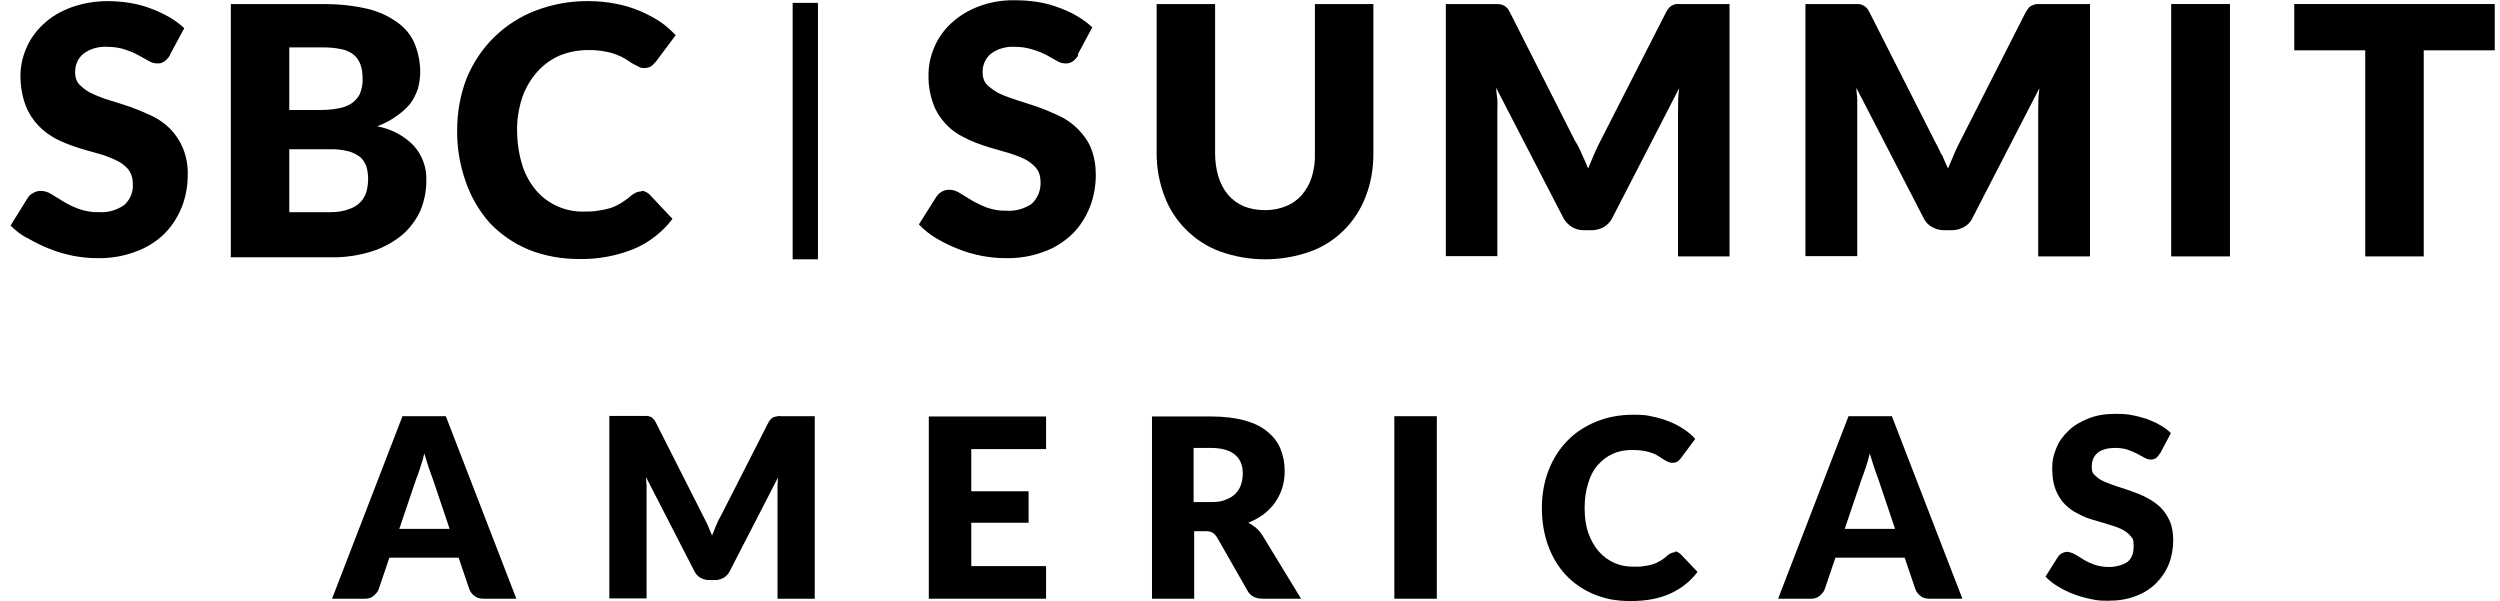
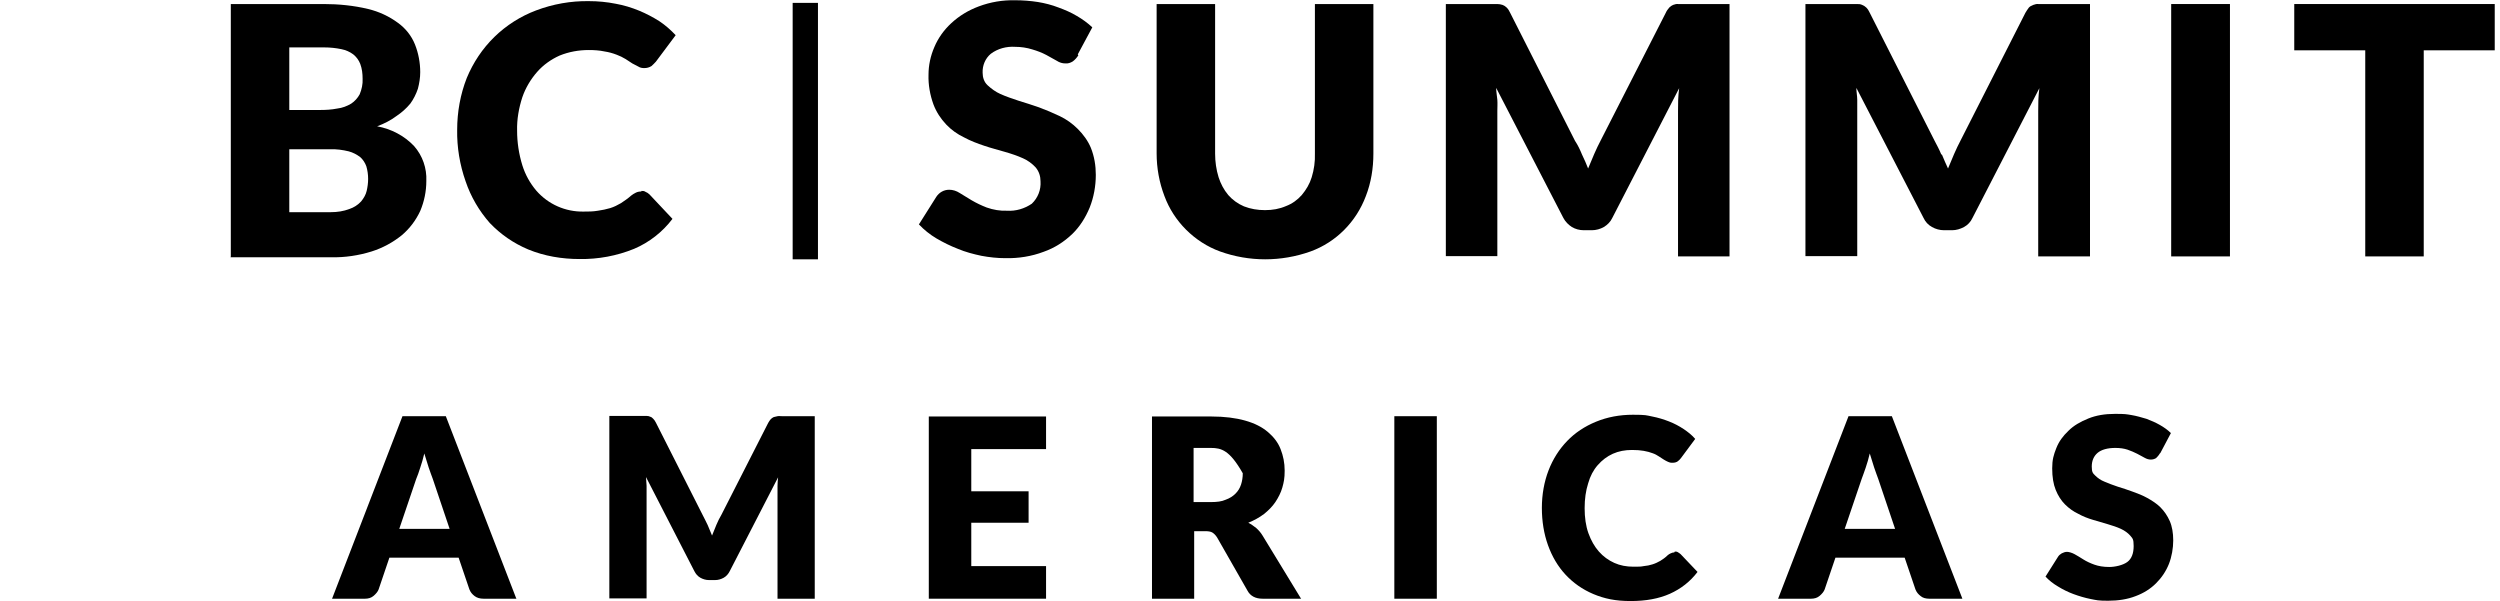
<svg xmlns="http://www.w3.org/2000/svg" width="158" height="38" viewBox="0 0 158 38" fill="none">
  <path d="M32.645 37.839H30.567C30.328 37.839 30.144 37.783 29.997 37.673C29.85 37.562 29.739 37.434 29.666 37.25L28.985 35.245H24.609L23.929 37.25C23.873 37.397 23.763 37.526 23.616 37.654C23.469 37.783 23.285 37.839 23.064 37.839H20.986L25.436 26.304H28.176L32.626 37.82L32.645 37.839ZM28.415 33.423L27.349 30.259C27.275 30.057 27.183 29.818 27.091 29.542C27 29.266 26.907 28.971 26.816 28.659C26.742 28.99 26.65 29.284 26.558 29.56C26.466 29.836 26.393 30.075 26.301 30.278L25.234 33.423H28.397H28.415Z" fill="black" />
  <path d="M51.492 26.304V37.839H49.139V31.216C49.139 31.069 49.139 30.903 49.139 30.719C49.139 30.535 49.157 30.351 49.175 30.167L46.123 36.091C46.031 36.275 45.902 36.422 45.737 36.514C45.571 36.606 45.388 36.661 45.185 36.661H44.818C44.615 36.661 44.431 36.606 44.266 36.514C44.1 36.422 43.972 36.275 43.88 36.091L40.827 30.149C40.827 30.333 40.864 30.517 40.864 30.701C40.864 30.885 40.864 31.05 40.864 31.198V37.82H38.51V26.286H40.551C40.662 26.286 40.772 26.286 40.864 26.286C40.956 26.286 41.029 26.304 41.103 26.341C41.177 26.359 41.232 26.414 41.287 26.47C41.342 26.525 41.397 26.598 41.452 26.709L44.413 32.559C44.523 32.761 44.615 32.964 44.725 33.184C44.818 33.405 44.909 33.626 45.001 33.847C45.093 33.607 45.185 33.387 45.277 33.166C45.369 32.945 45.48 32.724 45.59 32.54L48.55 26.727C48.605 26.635 48.661 26.543 48.716 26.488C48.771 26.433 48.826 26.396 48.9 26.359C48.973 26.341 49.047 26.322 49.139 26.304C49.231 26.286 49.323 26.304 49.451 26.304H51.492Z" fill="black" />
  <path d="M61.385 28.364V31.05H65.007V33.037H61.385V35.778H66.111V37.838H58.7V26.322H66.111V28.383H61.385V28.364Z" fill="black" />
-   <path d="M82.221 37.838H79.793C79.352 37.838 79.021 37.673 78.837 37.323L76.925 33.975C76.833 33.828 76.741 33.736 76.631 33.662C76.52 33.589 76.355 33.57 76.153 33.57H75.472V37.838H72.806V26.322H76.557C77.385 26.322 78.102 26.414 78.69 26.58C79.278 26.745 79.757 26.985 80.124 27.297C80.492 27.61 80.768 27.959 80.933 28.383C81.099 28.806 81.191 29.247 81.191 29.744C81.191 30.241 81.136 30.48 81.044 30.811C80.952 31.142 80.786 31.455 80.603 31.731C80.419 32.007 80.161 32.264 79.885 32.485C79.591 32.706 79.26 32.89 78.892 33.037C79.076 33.129 79.223 33.239 79.389 33.368C79.536 33.497 79.683 33.662 79.793 33.846L82.239 37.857L82.221 37.838ZM76.539 31.731C76.906 31.731 77.219 31.694 77.458 31.584C77.716 31.492 77.918 31.363 78.083 31.197C78.249 31.032 78.359 30.848 78.433 30.627C78.506 30.406 78.543 30.167 78.543 29.91C78.543 29.395 78.377 29.008 78.046 28.732C77.716 28.456 77.201 28.309 76.52 28.309H75.435V31.731H76.52H76.539Z" fill="black" />
+   <path d="M82.221 37.838H79.793C79.352 37.838 79.021 37.673 78.837 37.323L76.925 33.975C76.833 33.828 76.741 33.736 76.631 33.662C76.52 33.589 76.355 33.57 76.153 33.57H75.472V37.838H72.806V26.322H76.557C77.385 26.322 78.102 26.414 78.69 26.58C79.278 26.745 79.757 26.985 80.124 27.297C80.492 27.61 80.768 27.959 80.933 28.383C81.099 28.806 81.191 29.247 81.191 29.744C81.191 30.241 81.136 30.48 81.044 30.811C80.952 31.142 80.786 31.455 80.603 31.731C80.419 32.007 80.161 32.264 79.885 32.485C79.591 32.706 79.26 32.89 78.892 33.037C79.076 33.129 79.223 33.239 79.389 33.368C79.536 33.497 79.683 33.662 79.793 33.846L82.239 37.857L82.221 37.838ZM76.539 31.731C76.906 31.731 77.219 31.694 77.458 31.584C77.716 31.492 77.918 31.363 78.083 31.197C78.249 31.032 78.359 30.848 78.433 30.627C78.506 30.406 78.543 30.167 78.543 29.91C77.716 28.456 77.201 28.309 76.52 28.309H75.435V31.731H76.52H76.539Z" fill="black" />
  <path d="M90.807 37.839H88.122V26.304H90.807V37.82V37.839Z" fill="black" />
  <path d="M105.85 34.858C105.905 34.858 105.978 34.858 106.033 34.895C106.089 34.932 106.162 34.969 106.217 35.024L107.284 36.146C106.824 36.753 106.236 37.213 105.537 37.526C104.838 37.838 104.011 37.986 103.055 37.986C102.098 37.986 101.4 37.838 100.701 37.544C100.002 37.25 99.414 36.827 98.936 36.312C98.457 35.796 98.09 35.171 97.832 34.453C97.575 33.736 97.446 32.945 97.446 32.099C97.446 31.253 97.593 30.443 97.869 29.726C98.145 29.008 98.549 28.383 99.046 27.868C99.542 27.352 100.149 26.948 100.866 26.653C101.583 26.359 102.356 26.212 103.202 26.212C104.047 26.212 104.047 26.249 104.415 26.322C104.801 26.396 105.151 26.506 105.482 26.635C105.813 26.764 106.125 26.929 106.401 27.113C106.677 27.297 106.934 27.5 107.137 27.739L106.236 28.953C106.181 29.027 106.107 29.1 106.033 29.155C105.96 29.21 105.85 29.247 105.702 29.247C105.555 29.247 105.519 29.229 105.427 29.192C105.335 29.155 105.243 29.1 105.151 29.045C105.059 28.99 104.949 28.916 104.838 28.843C104.728 28.769 104.599 28.695 104.434 28.64C104.287 28.585 104.103 28.53 103.882 28.493C103.68 28.456 103.422 28.438 103.146 28.438C102.705 28.438 102.301 28.512 101.933 28.677C101.565 28.843 101.252 29.082 100.977 29.395C100.701 29.707 100.499 30.093 100.37 30.553C100.223 31.013 100.149 31.529 100.149 32.117C100.149 32.706 100.223 33.239 100.388 33.699C100.554 34.159 100.774 34.545 101.05 34.858C101.326 35.171 101.657 35.41 102.025 35.576C102.393 35.741 102.797 35.815 103.22 35.815C103.643 35.815 103.68 35.815 103.882 35.778C104.084 35.76 104.268 35.723 104.434 35.668C104.618 35.612 104.765 35.539 104.93 35.447C105.077 35.355 105.243 35.245 105.39 35.097C105.445 35.042 105.519 35.005 105.592 34.969C105.666 34.932 105.739 34.913 105.813 34.913L105.85 34.858Z" fill="black" />
  <path d="M124.016 37.839H121.938C121.699 37.839 121.515 37.783 121.387 37.673C121.24 37.562 121.129 37.434 121.056 37.25L120.375 35.245H115.999L115.319 37.25C115.263 37.397 115.153 37.526 115.006 37.654C114.859 37.783 114.675 37.839 114.454 37.839H112.376L116.826 26.304H119.566L124.016 37.82V37.839ZM119.769 33.423L118.702 30.259C118.629 30.057 118.537 29.818 118.445 29.542C118.353 29.266 118.261 28.971 118.169 28.659C118.095 28.99 118.003 29.284 117.911 29.56C117.819 29.836 117.727 30.075 117.654 30.278L116.587 33.423H119.75H119.769Z" fill="black" />
  <path d="M136.502 28.659C136.429 28.787 136.337 28.879 136.263 28.953C136.171 29.008 136.061 29.045 135.932 29.045C135.804 29.045 135.675 29.008 135.546 28.935C135.399 28.861 135.252 28.769 135.068 28.677C134.884 28.585 134.682 28.493 134.461 28.419C134.24 28.346 133.983 28.309 133.689 28.309C133.192 28.309 132.806 28.419 132.567 28.622C132.328 28.824 132.199 29.119 132.199 29.486C132.199 29.854 132.273 29.91 132.42 30.057C132.567 30.204 132.769 30.351 133.008 30.443C133.248 30.553 133.523 30.645 133.836 30.756C134.149 30.848 134.461 30.958 134.774 31.069C135.086 31.179 135.417 31.308 135.712 31.473C136.006 31.639 136.3 31.823 136.539 32.062C136.778 32.301 136.98 32.596 137.127 32.927C137.275 33.258 137.348 33.681 137.348 34.159C137.348 34.638 137.256 35.189 137.072 35.649C136.888 36.109 136.613 36.514 136.263 36.863C135.914 37.213 135.473 37.489 134.976 37.673C134.461 37.875 133.873 37.967 133.229 37.967C132.586 37.967 132.512 37.93 132.126 37.857C131.758 37.783 131.39 37.673 131.041 37.544C130.692 37.415 130.361 37.25 130.066 37.066C129.754 36.882 129.496 36.679 129.276 36.44L130.066 35.189C130.121 35.097 130.213 35.024 130.305 34.969C130.416 34.913 130.526 34.877 130.636 34.877C130.747 34.877 130.949 34.932 131.114 35.024C131.28 35.116 131.464 35.226 131.666 35.355C131.868 35.484 132.107 35.594 132.365 35.686C132.622 35.778 132.935 35.833 133.303 35.833C133.67 35.833 134.167 35.723 134.443 35.52C134.719 35.318 134.847 34.969 134.847 34.509C134.847 34.049 134.774 34.03 134.627 33.846C134.48 33.681 134.277 33.534 134.038 33.423C133.799 33.313 133.523 33.221 133.211 33.129C132.898 33.037 132.586 32.945 132.273 32.853C131.96 32.761 131.629 32.632 131.335 32.467C131.023 32.319 130.747 32.117 130.508 31.878C130.269 31.639 130.066 31.326 129.919 30.958C129.772 30.59 129.699 30.149 129.699 29.597C129.699 29.045 129.791 28.751 129.956 28.328C130.121 27.904 130.379 27.555 130.728 27.224C131.059 26.893 131.482 26.653 131.979 26.451C132.475 26.249 133.027 26.157 133.67 26.157C134.314 26.157 134.369 26.175 134.7 26.23C135.031 26.285 135.344 26.378 135.656 26.47C135.951 26.58 136.245 26.709 136.502 26.856C136.76 27.003 136.999 27.169 137.201 27.371L136.539 28.622L136.502 28.659Z" fill="black" />
  <path d="M51.695 0.182H50.096V16.389H51.695V0.182Z" fill="black" />
  <path d="M68.152 3.493C68.06 3.64 67.95 3.769 67.802 3.88C67.655 3.972 67.49 4.027 67.324 4.008C67.141 4.008 66.957 3.953 66.791 3.843L66.129 3.475C65.853 3.328 65.559 3.217 65.246 3.125C64.897 3.015 64.529 2.96 64.162 2.96C63.61 2.923 63.058 3.07 62.617 3.401C62.268 3.696 62.084 4.137 62.102 4.597C62.102 4.891 62.194 5.186 62.415 5.388C62.654 5.609 62.93 5.811 63.224 5.94C63.592 6.106 63.978 6.234 64.364 6.363C64.787 6.492 65.246 6.639 65.669 6.786C66.111 6.952 66.552 7.136 66.975 7.338C67.398 7.54 67.784 7.816 68.115 8.148C68.465 8.497 68.759 8.902 68.943 9.343C69.163 9.895 69.255 10.466 69.255 11.054C69.255 11.753 69.126 12.471 68.869 13.115C68.612 13.74 68.244 14.329 67.766 14.789C67.251 15.285 66.644 15.672 65.964 15.911C65.191 16.205 64.364 16.334 63.536 16.316C63.022 16.316 62.525 16.26 62.029 16.168C61.514 16.058 61.017 15.929 60.539 15.727C60.061 15.543 59.62 15.322 59.178 15.065C58.774 14.825 58.406 14.531 58.075 14.182L59.178 12.434C59.362 12.158 59.657 11.992 59.987 11.992C60.227 11.992 60.447 12.066 60.649 12.195L61.403 12.655C61.716 12.839 62.029 12.986 62.36 13.115C62.782 13.262 63.205 13.335 63.647 13.317C64.198 13.354 64.75 13.188 65.21 12.875C65.596 12.508 65.798 11.992 65.761 11.459C65.761 11.146 65.669 10.833 65.449 10.576C65.228 10.337 64.952 10.134 64.658 10.006C64.29 9.84 63.904 9.711 63.518 9.601C63.095 9.472 62.635 9.362 62.212 9.215C61.771 9.067 61.33 8.902 60.925 8.681C60.502 8.479 60.116 8.203 59.804 7.872C59.454 7.504 59.178 7.081 58.995 6.602C58.774 5.995 58.663 5.351 58.682 4.726C58.682 4.119 58.811 3.53 59.05 2.978C59.289 2.408 59.657 1.893 60.116 1.47C60.631 0.991 61.219 0.642 61.863 0.403C62.599 0.127 63.371 -0.002 64.162 0.016C64.64 0.016 65.118 0.053 65.596 0.127C66.037 0.2 66.479 0.311 66.901 0.476C67.306 0.623 67.692 0.789 68.06 1.01C68.409 1.212 68.74 1.451 69.034 1.727L68.115 3.438L68.152 3.493Z" fill="black" />
  <path d="M79.957 13.28C80.417 13.28 80.859 13.206 81.281 13.022C81.668 12.875 81.999 12.636 82.274 12.323C82.55 11.992 82.771 11.624 82.9 11.201C83.047 10.723 83.12 10.208 83.102 9.711V0.255H86.798V9.711C86.798 10.631 86.651 11.55 86.32 12.397C85.713 14.016 84.444 15.303 82.826 15.892C80.969 16.554 78.946 16.554 77.107 15.892C76.298 15.598 75.563 15.119 74.956 14.512C74.349 13.905 73.889 13.188 73.595 12.397C73.264 11.532 73.099 10.612 73.099 9.692V0.255H76.795V9.711C76.795 10.226 76.868 10.723 77.015 11.201C77.144 11.606 77.346 11.992 77.622 12.323C77.898 12.636 78.229 12.875 78.615 13.041C79.038 13.206 79.479 13.28 79.939 13.28H79.957Z" fill="black" />
  <path d="M99.983 9.767C100.13 10.079 100.258 10.355 100.369 10.65C100.497 10.337 100.626 10.024 100.755 9.73C100.884 9.435 101.031 9.123 101.178 8.847L105.278 0.808C105.334 0.679 105.407 0.587 105.499 0.476C105.573 0.403 105.646 0.348 105.738 0.311C105.848 0.274 105.959 0.237 106.069 0.256H109.306V16.205H106.051V7.026C106.051 6.584 106.051 6.106 106.124 5.572L101.895 13.777C101.785 14.016 101.582 14.219 101.362 14.347C101.141 14.476 100.865 14.55 100.608 14.55H100.093C99.817 14.55 99.56 14.476 99.339 14.347C99.118 14.2 98.934 14.016 98.806 13.777L94.558 5.554C94.558 5.811 94.613 6.069 94.632 6.308C94.65 6.547 94.632 6.805 94.632 7.007V16.187H91.377V0.256H94.632C94.742 0.256 94.852 0.274 94.963 0.311C95.055 0.348 95.147 0.403 95.22 0.476C95.312 0.568 95.385 0.679 95.441 0.808L99.541 8.902C99.725 9.178 99.854 9.454 99.983 9.767Z" fill="black" />
  <path d="M122.729 9.767C122.857 10.079 122.986 10.374 123.115 10.65C123.243 10.337 123.372 10.024 123.501 9.73C123.63 9.435 123.777 9.123 123.924 8.847L128.006 0.808C128.061 0.697 128.153 0.587 128.227 0.476C128.3 0.403 128.392 0.348 128.502 0.311C128.613 0.274 128.723 0.237 128.833 0.256H132.088V16.205H128.815V7.026C128.815 6.584 128.815 6.106 128.889 5.572L124.659 13.777C124.549 14.016 124.365 14.219 124.126 14.347C123.887 14.476 123.63 14.55 123.372 14.55H122.857C122.6 14.55 122.324 14.476 122.103 14.347C121.864 14.219 121.68 14.016 121.57 13.777L117.322 5.554C117.322 5.811 117.378 6.069 117.378 6.308C117.378 6.547 117.378 6.805 117.378 7.007V16.187H114.104V0.256H117.359C117.469 0.256 117.58 0.256 117.69 0.311C117.782 0.348 117.874 0.403 117.948 0.476C118.039 0.568 118.113 0.679 118.168 0.808L122.269 8.902C122.416 9.178 122.563 9.454 122.692 9.767H122.729Z" fill="black" />
  <path d="M140.933 16.205H137.219V0.255H140.933V16.205Z" fill="black" />
  <path d="M157.667 0.255V3.18H153.18V16.205H149.484V3.18H144.997V0.255H157.667Z" fill="black" />
-   <path d="M10.744 3.493C10.652 3.64 10.541 3.768 10.394 3.879C10.265 3.971 10.1 4.026 9.934 4.008C9.751 4.008 9.548 3.952 9.383 3.842L8.721 3.474C8.445 3.327 8.169 3.217 7.893 3.125C7.544 3.014 7.176 2.959 6.808 2.959C6.257 2.922 5.705 3.069 5.264 3.401C4.914 3.695 4.731 4.136 4.749 4.596C4.749 4.891 4.841 5.185 5.062 5.387C5.301 5.627 5.576 5.81 5.871 5.939C6.238 6.105 6.625 6.252 7.011 6.362C7.434 6.491 7.893 6.638 8.316 6.785C8.758 6.951 9.199 7.135 9.622 7.337C10.045 7.54 10.431 7.816 10.762 8.147C11.093 8.496 11.369 8.901 11.553 9.343C11.773 9.876 11.884 10.465 11.865 11.053C11.865 11.752 11.737 12.47 11.479 13.114C11.222 13.739 10.854 14.31 10.376 14.788C9.861 15.285 9.236 15.671 8.555 15.91C7.783 16.204 6.956 16.333 6.128 16.315C5.613 16.315 5.117 16.26 4.62 16.168C4.105 16.057 3.609 15.928 3.131 15.726C2.653 15.542 2.211 15.321 1.77 15.064C1.366 14.88 0.998 14.585 0.667 14.254L1.752 12.507C1.825 12.378 1.954 12.268 2.101 12.194C2.248 12.102 2.414 12.065 2.579 12.065C2.818 12.065 3.039 12.139 3.241 12.268L3.995 12.727C4.308 12.93 4.639 13.077 4.988 13.206C5.411 13.353 5.834 13.427 6.275 13.408C6.827 13.445 7.379 13.279 7.838 12.967C8.243 12.617 8.445 12.084 8.39 11.55C8.39 11.237 8.28 10.925 8.077 10.667C7.857 10.428 7.581 10.226 7.268 10.097C6.9 9.931 6.533 9.784 6.146 9.692C5.724 9.563 5.264 9.453 4.841 9.306C4.4 9.159 3.958 8.993 3.535 8.772C3.131 8.552 2.745 8.276 2.432 7.944C2.083 7.577 1.807 7.153 1.623 6.675C1.402 6.086 1.292 5.443 1.292 4.799C1.292 4.192 1.421 3.603 1.66 3.051C1.899 2.481 2.267 1.966 2.726 1.543C3.223 1.064 3.83 0.715 4.473 0.476C5.227 0.2 6.018 0.071 6.808 0.071C7.268 0.071 7.728 0.108 8.188 0.181C8.647 0.255 9.07 0.365 9.512 0.531C9.916 0.678 10.302 0.862 10.67 1.064C11.019 1.267 11.35 1.506 11.645 1.782L10.725 3.493H10.744Z" fill="black" />
  <path d="M14.587 16.205V0.255H20.453C21.391 0.255 22.347 0.347 23.266 0.568C23.947 0.733 24.59 1.028 25.16 1.451C25.638 1.8 26.006 2.26 26.227 2.812C26.447 3.364 26.558 3.971 26.558 4.56C26.558 4.909 26.503 5.259 26.411 5.608C26.3 5.94 26.135 6.271 25.933 6.547C25.675 6.859 25.381 7.117 25.05 7.338C24.682 7.614 24.277 7.816 23.836 7.982C24.719 8.147 25.546 8.57 26.172 9.233C26.705 9.84 26.981 10.631 26.944 11.44C26.944 12.084 26.815 12.728 26.558 13.335C26.282 13.924 25.896 14.439 25.399 14.862C24.829 15.322 24.186 15.671 23.487 15.892C22.659 16.15 21.795 16.278 20.931 16.26H14.569L14.587 16.205ZM18.283 6.951H20.214C20.581 6.951 20.949 6.933 21.317 6.859C21.63 6.823 21.924 6.712 22.2 6.547C22.42 6.4 22.604 6.197 22.733 5.958C22.862 5.645 22.935 5.314 22.917 4.983C22.917 4.652 22.88 4.339 22.77 4.045C22.678 3.806 22.531 3.603 22.328 3.438C22.108 3.272 21.85 3.162 21.575 3.107C21.225 3.033 20.857 2.996 20.489 2.996H18.283V6.933V6.951ZM18.283 9.435V13.409H20.913C21.317 13.409 21.703 13.353 22.089 13.206C22.365 13.114 22.623 12.949 22.825 12.728C22.99 12.525 23.119 12.305 23.174 12.066C23.229 11.826 23.266 11.569 23.266 11.311C23.266 11.035 23.229 10.778 23.156 10.52C23.082 10.3 22.935 10.079 22.77 9.932C22.549 9.766 22.31 9.637 22.034 9.564C21.648 9.472 21.262 9.417 20.876 9.435H18.283Z" fill="black" />
  <path d="M40.533 12.066C40.624 12.066 40.717 12.066 40.79 12.121C40.882 12.158 40.974 12.213 41.047 12.287L42.5 13.832C41.875 14.66 41.029 15.322 40.073 15.727C38.988 16.169 37.811 16.389 36.634 16.371C35.513 16.371 34.409 16.187 33.38 15.764C32.46 15.377 31.633 14.807 30.952 14.09C30.272 13.317 29.757 12.434 29.426 11.459C29.058 10.411 28.874 9.307 28.893 8.203C28.893 7.081 29.095 5.959 29.5 4.928C29.904 3.953 30.492 3.07 31.246 2.334C32 1.599 32.901 1.028 33.876 0.66C34.943 0.256 36.083 0.053 37.223 0.072C37.793 0.072 38.363 0.127 38.914 0.237C39.429 0.329 39.907 0.476 40.404 0.679C40.845 0.863 41.268 1.084 41.673 1.341C42.059 1.599 42.39 1.893 42.702 2.224L41.452 3.898C41.36 3.99 41.268 4.101 41.176 4.174C41.029 4.266 40.882 4.303 40.717 4.303C40.588 4.303 40.459 4.284 40.349 4.211L39.962 4.009L39.54 3.733C39.356 3.622 39.172 3.53 38.97 3.457C38.73 3.365 38.473 3.291 38.216 3.254C37.885 3.181 37.535 3.162 37.204 3.162C36.579 3.162 35.954 3.273 35.365 3.512C34.832 3.751 34.336 4.101 33.95 4.542C33.545 5.002 33.214 5.554 33.012 6.143C32.791 6.823 32.662 7.541 32.681 8.258C32.681 8.994 32.791 9.73 33.012 10.447C33.196 11.036 33.49 11.569 33.894 12.048C34.648 12.912 35.733 13.391 36.873 13.372C37.186 13.372 37.48 13.372 37.793 13.317C38.05 13.28 38.326 13.225 38.565 13.152C38.804 13.078 39.025 12.968 39.245 12.839C39.466 12.692 39.687 12.544 39.889 12.361C39.981 12.287 40.073 12.232 40.183 12.177C40.294 12.121 40.404 12.103 40.533 12.103V12.066Z" fill="black" />
</svg>